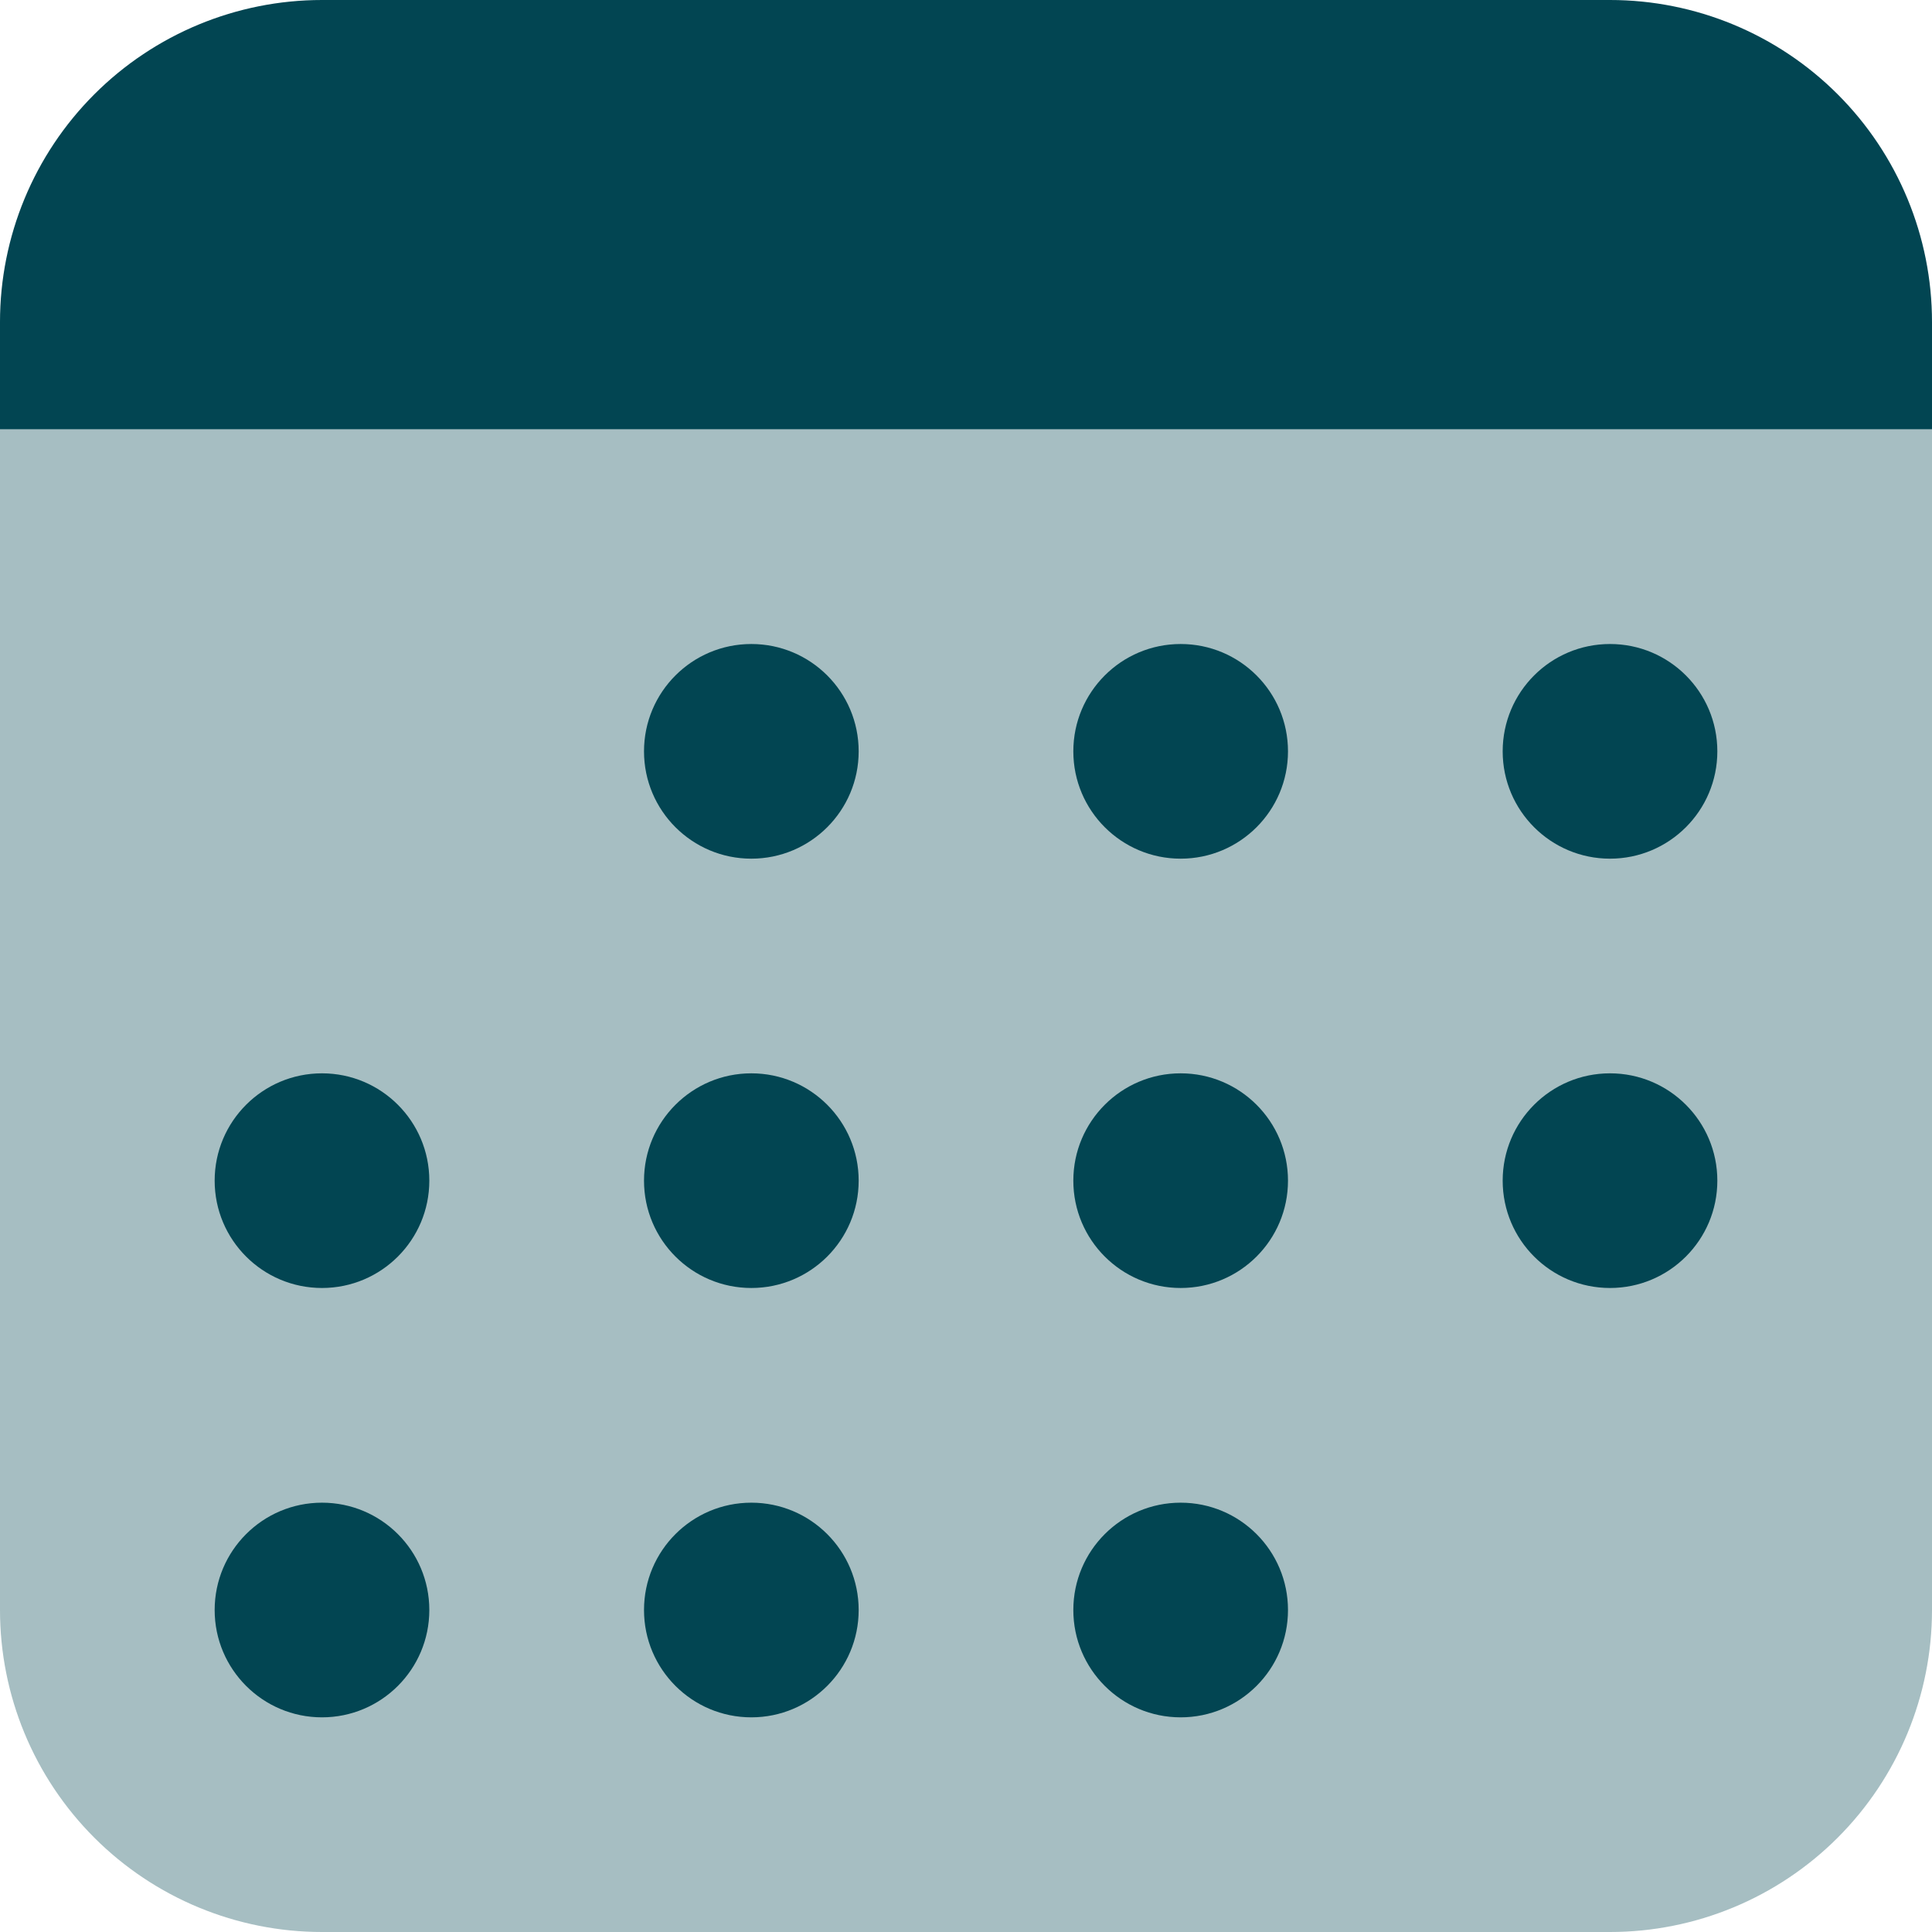
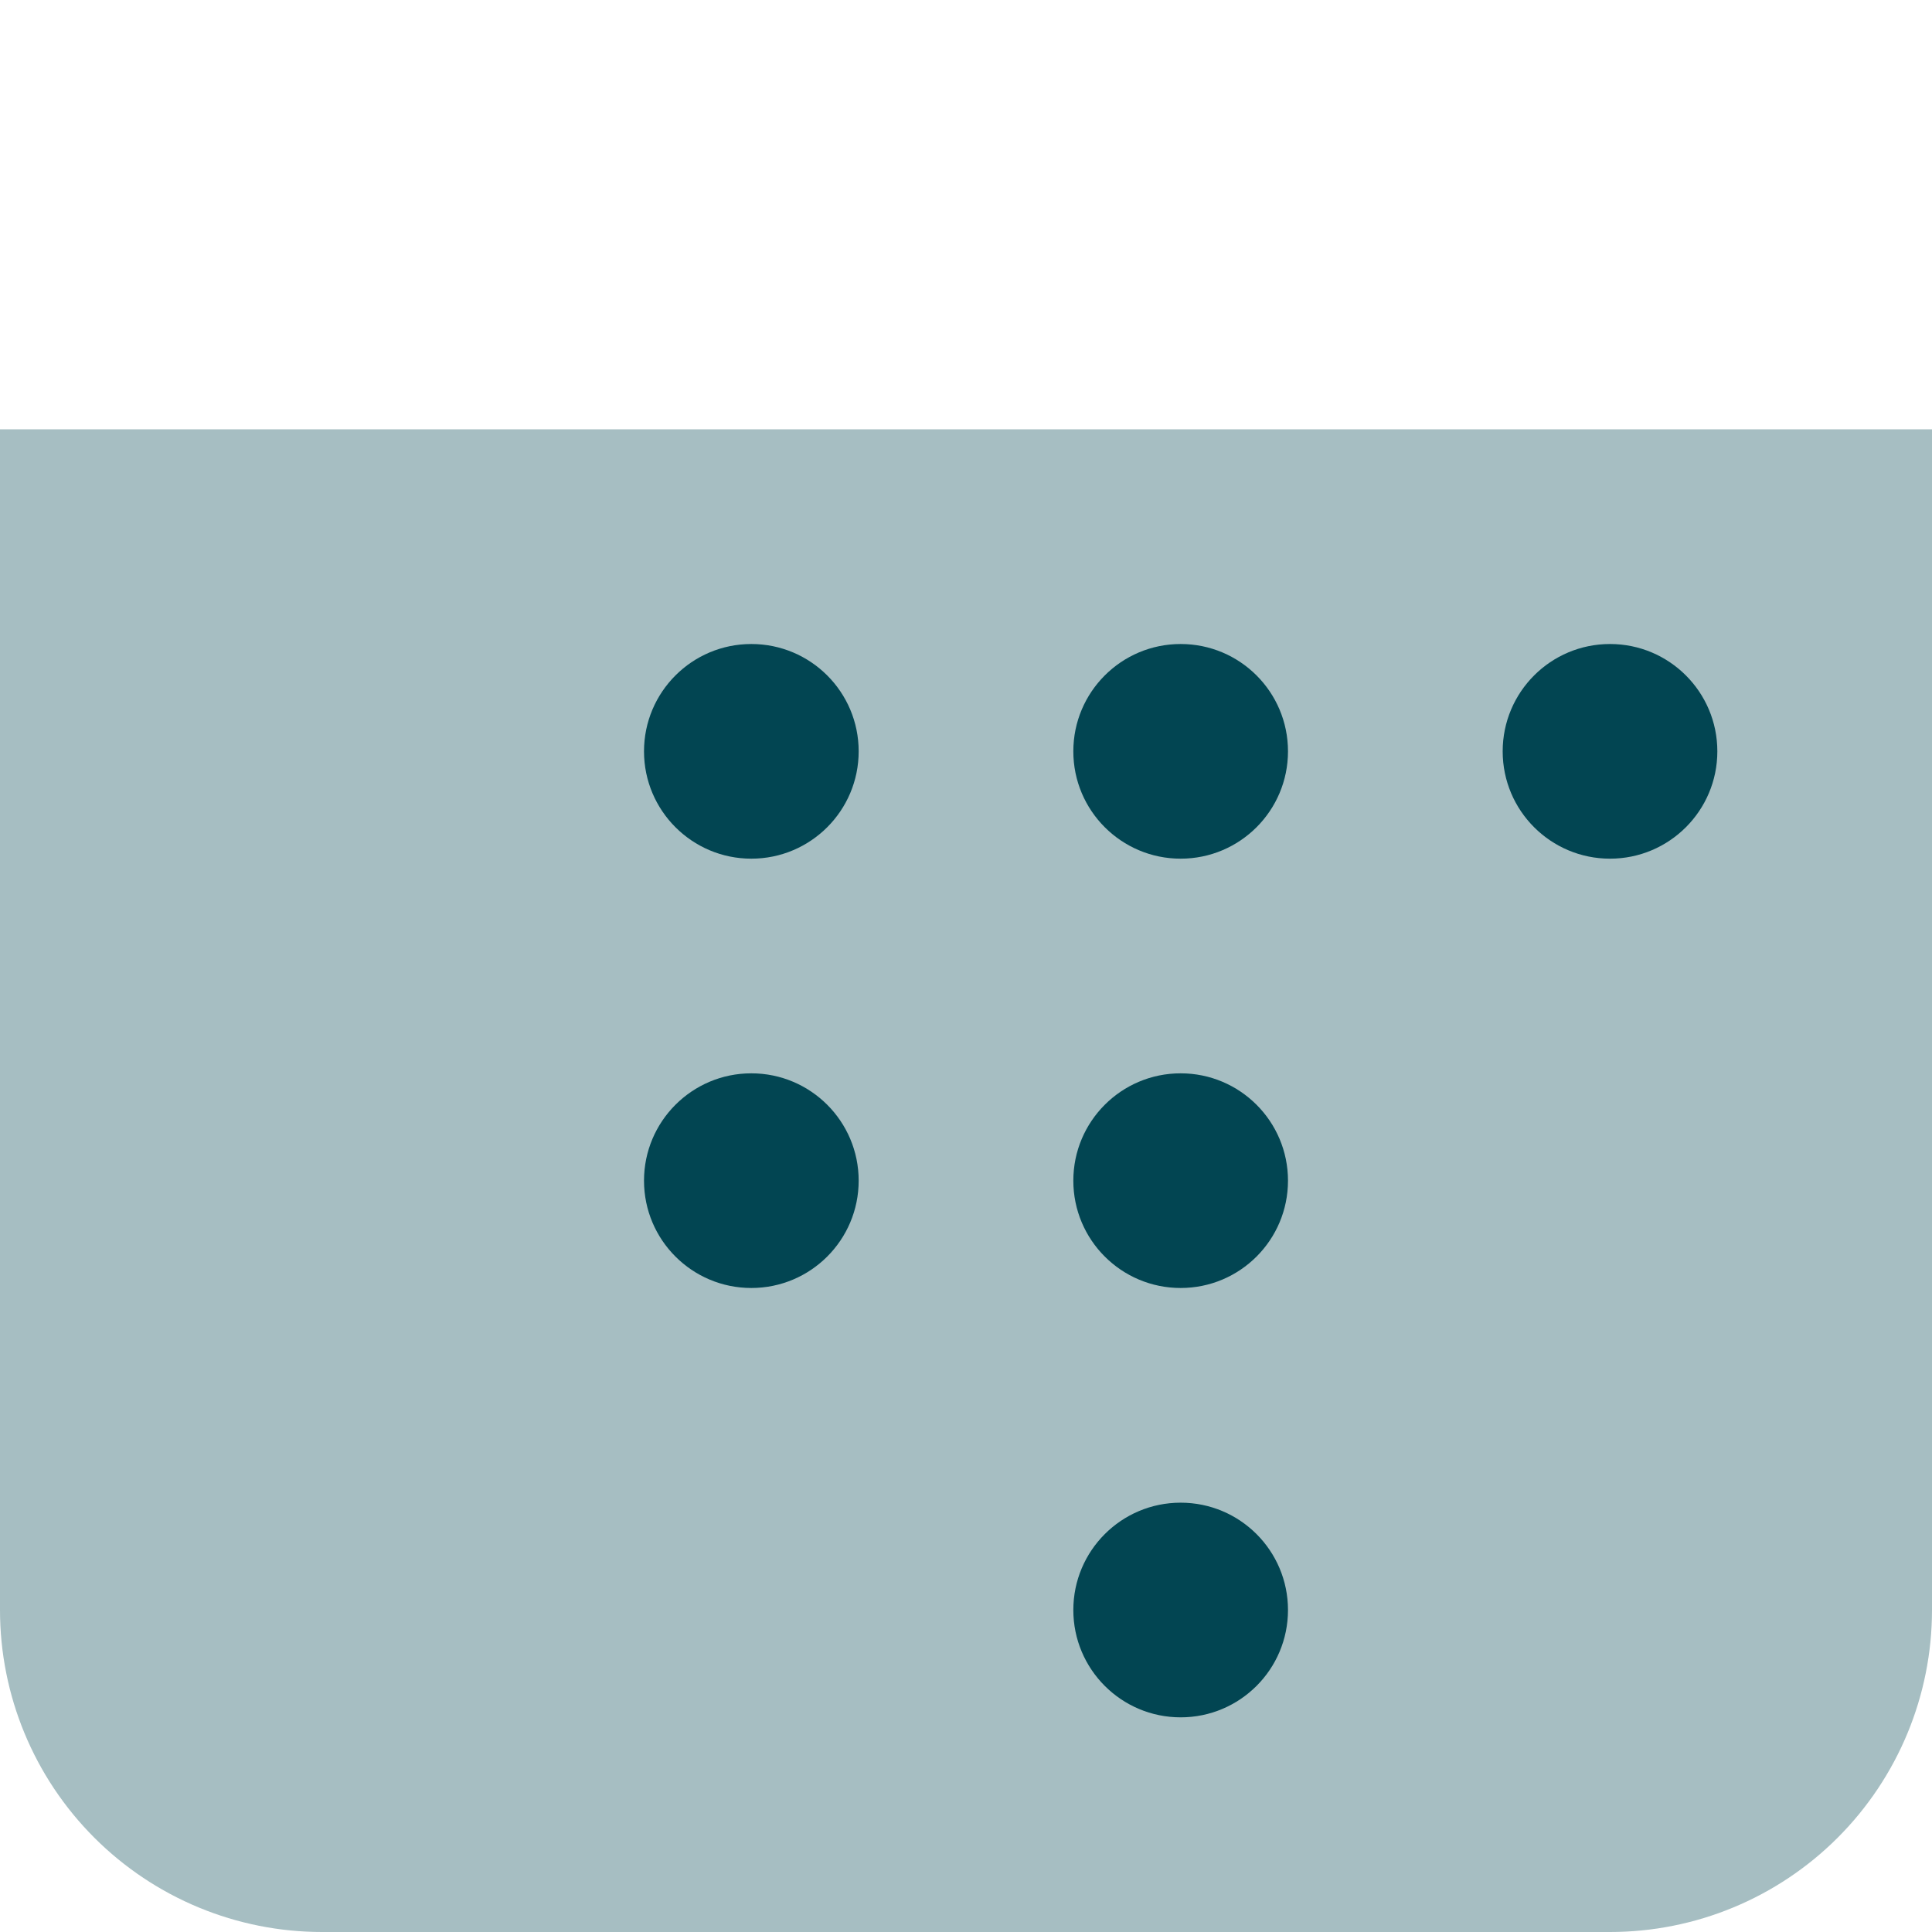
<svg xmlns="http://www.w3.org/2000/svg" width="65" height="65" viewBox="0 0 65 65" fill="none">
  <path opacity="0.35" d="M54.167 65H10.833C7.96 65 5.205 63.859 3.173 61.827C1.141 59.795 0 57.04 0 54.167V14.444H65V54.167C65 57.04 63.859 59.795 61.827 61.827C59.795 63.859 57.04 65 54.167 65Z" fill="#024552" />
-   <path d="M54.167 0H10.833C7.96 0 5.205 1.141 3.173 3.173C1.141 5.205 0 7.96 0 10.833V14.444H65V10.833C65 7.96 63.859 5.205 61.827 3.173C59.795 1.141 57.04 0 54.167 0Z" fill="#024552" />
  <path d="M39.722 57.778C41.717 57.778 43.333 56.161 43.333 54.167C43.333 52.172 41.717 50.556 39.722 50.556C37.728 50.556 36.111 52.172 36.111 54.167C36.111 56.161 37.728 57.778 39.722 57.778Z" fill="#024552" />
-   <path d="M25.278 57.778C27.272 57.778 28.889 56.161 28.889 54.167C28.889 52.172 27.272 50.556 25.278 50.556C23.284 50.556 21.667 52.172 21.667 54.167C21.667 56.161 23.284 57.778 25.278 57.778Z" fill="#024552" />
-   <path d="M10.833 57.778C12.828 57.778 14.444 56.161 14.444 54.167C14.444 52.172 12.828 50.556 10.833 50.556C8.839 50.556 7.222 52.172 7.222 54.167C7.222 56.161 8.839 57.778 10.833 57.778Z" fill="#024552" />
-   <path d="M10.833 43.333C12.828 43.333 14.444 41.717 14.444 39.722C14.444 37.728 12.828 36.111 10.833 36.111C8.839 36.111 7.222 37.728 7.222 39.722C7.222 41.717 8.839 43.333 10.833 43.333Z" fill="#024552" />
  <path d="M25.278 43.333C27.272 43.333 28.889 41.717 28.889 39.722C28.889 37.728 27.272 36.111 25.278 36.111C23.284 36.111 21.667 37.728 21.667 39.722C21.667 41.717 23.284 43.333 25.278 43.333Z" fill="#024552" />
  <path d="M39.722 43.333C41.717 43.333 43.333 41.717 43.333 39.722C43.333 37.728 41.717 36.111 39.722 36.111C37.728 36.111 36.111 37.728 36.111 39.722C36.111 41.717 37.728 43.333 39.722 43.333Z" fill="#024552" />
-   <path d="M54.167 43.333C56.161 43.333 57.778 41.717 57.778 39.722C57.778 37.728 56.161 36.111 54.167 36.111C52.172 36.111 50.556 37.728 50.556 39.722C50.556 41.717 52.172 43.333 54.167 43.333Z" fill="#024552" />
  <path d="M54.167 28.889C56.161 28.889 57.778 27.272 57.778 25.278C57.778 23.283 56.161 21.667 54.167 21.667C52.172 21.667 50.556 23.283 50.556 25.278C50.556 27.272 52.172 28.889 54.167 28.889Z" fill="#024552" />
  <path d="M39.722 28.889C41.717 28.889 43.333 27.272 43.333 25.278C43.333 23.283 41.717 21.667 39.722 21.667C37.728 21.667 36.111 23.283 36.111 25.278C36.111 27.272 37.728 28.889 39.722 28.889Z" fill="#024552" />
  <path d="M25.278 28.889C27.272 28.889 28.889 27.272 28.889 25.278C28.889 23.283 27.272 21.667 25.278 21.667C23.284 21.667 21.667 23.283 21.667 25.278C21.667 27.272 23.284 28.889 25.278 28.889Z" fill="#024552" />
</svg>